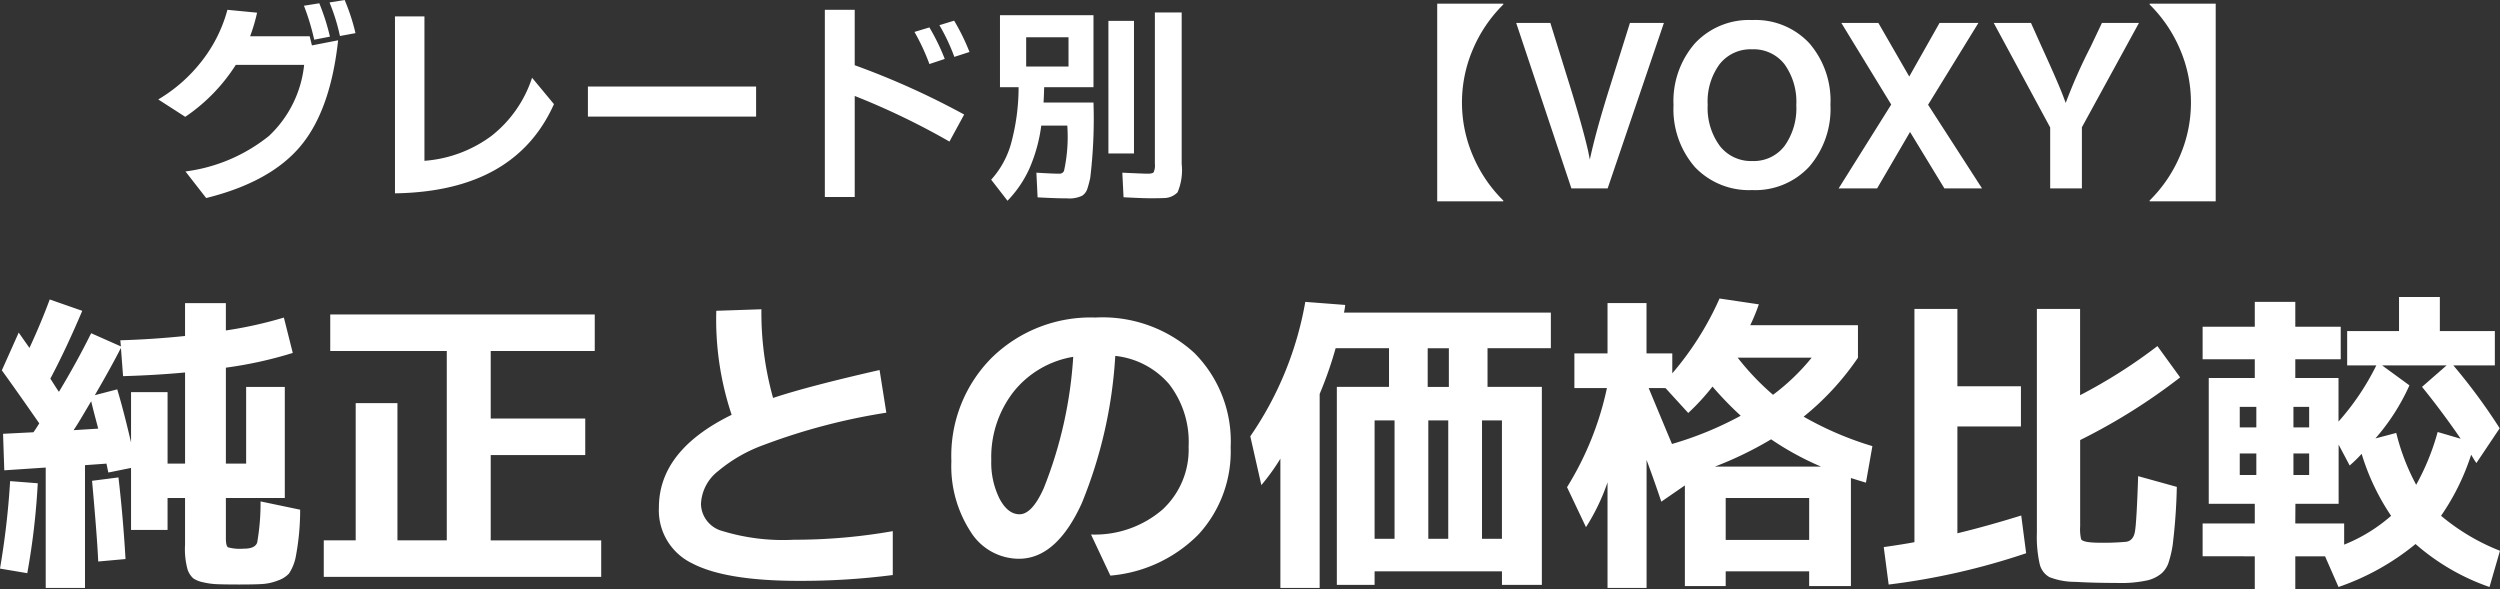
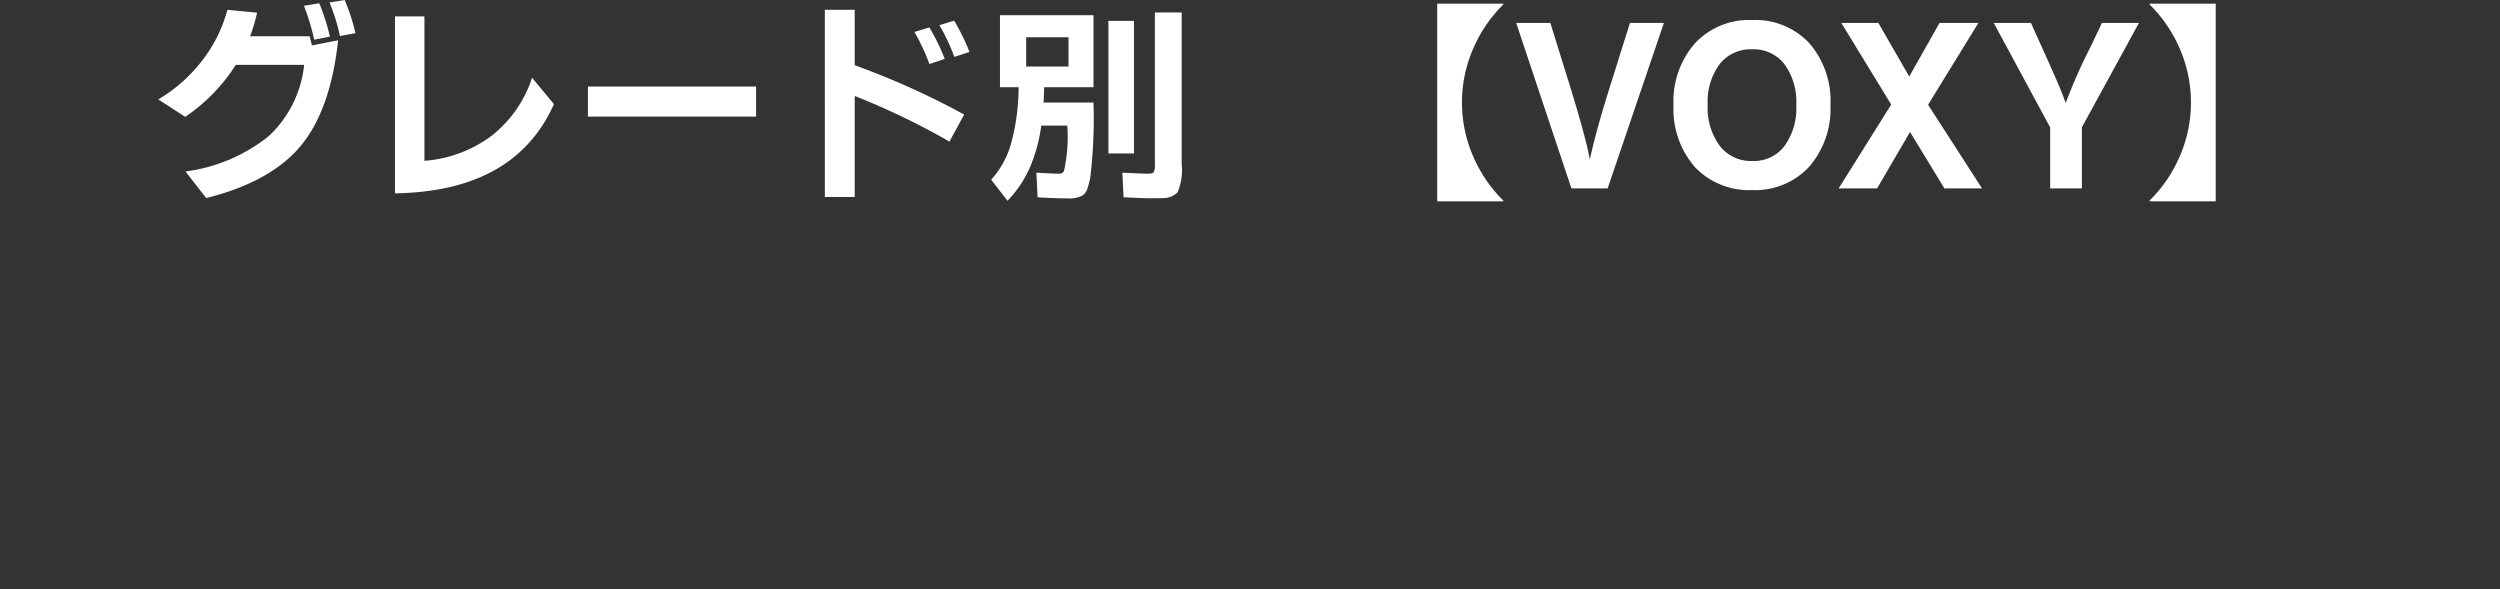
<svg xmlns="http://www.w3.org/2000/svg" width="190.922" height="44.992">
  <rect width="100%" height="100%" fill="#333333" stroke="none" />
  <g data-name="グループ 38152" fill="#fff">
    <path data-name="パス 93832" d="M12.086 7.594a11.816 11.816 0 003.343-2.954A10.921 10.921 0 0017.367.749l2.266.219a13.532 13.532 0 01-.531 1.8h4.547l.172.7 2-.391q-.578 5.344-2.875 8.086t-7.2 3.961l-1.582-2.03a12.767 12.767 0 006.375-2.711 8.667 8.667 0 002.688-5.43h-5.219a13.57 13.57 0 01-3.86 3.969zM23.211.438l1.172-.187a16.5 16.5 0 01.813 2.547l-1.2.234a17.746 17.746 0 00-.785-2.595zm1.953-.25L26.32 0a15.359 15.359 0 01.828 2.531l-1.187.219a14.721 14.721 0 00-.797-2.563zm5 14.578V1.25h2.25v11.031a9.789 9.789 0 005.133-1.914 9.3 9.3 0 003.086-4.43l1.672 2.016q-2.985 6.672-12.141 6.812zm14.734-5.86v-2.3h12.844v2.3zm18.094 6.141V.747h2.281v4.234a60.125 60.125 0 018.359 3.766l-1.124 2.065a55.674 55.674 0 00-7.234-3.484v7.719zm6.844-12.609l1.141-.344A16.3 16.3 0 0172.149 4.5l-1.172.391a16 16 0 00-1.141-2.454zm1.906-.516l1.125-.344a16.481 16.481 0 011.172 2.391l-1.156.375a15.311 15.311 0 00-1.141-2.422zm3.953 11.8a6.866 6.866 0 001.516-2.75 16.409 16.409 0 00.578-4.312h-1.422v-5.5h7.141v5.5h-3.766q-.016.609-.047 1.172h3.813a37.667 37.667 0 01-.25 5.766q-.109.484-.219.82a1 1 0 01-.4.531 2.251 2.251 0 01-1.141.2q-.852 0-2.258-.078l-.092-1.884q1.25.078 1.766.078a.361.361 0 00.344-.219 12.069 12.069 0 00.25-3.453H79.52a12.082 12.082 0 01-.914 3.3 8.683 8.683 0 01-1.664 2.438zm2.672-8.641h3.234V2.847h-3.234zm6.281 6.641V1.594h1.953v10.125zm1.063 1.465q1.609.078 1.953.078t.438-.109a1.253 1.253 0 00.094-.641V.953h2.047v11.562a4.327 4.327 0 01-.314 2.172 1.465 1.465 0 01-1.047.438q-.328.016-1 .016t-2.078-.078zm24.047 2.188V.281h5.047v.063a10.623 10.623 0 00-2.328 3.438 10.267 10.267 0 00-.828 4.047 10.267 10.267 0 00.828 4.047 10.623 10.623 0 002.328 3.438v.063zm6.031-13.625h2.609l1.563 5.031q.953 3.109 1.328 4.781l.125.625q.453-2.125 1.484-5.406l1.578-5.031h2.594l-4.297 12.64h-2.766zm13.641 11a6.73 6.73 0 01-1.625-4.719 6.71 6.71 0 011.633-4.719 5.646 5.646 0 014.375-1.781 5.622 5.622 0 014.359 1.766 6.7 6.7 0 011.617 4.709 6.741 6.741 0 01-1.625 4.727 5.612 5.612 0 01-4.36 1.782 5.687 5.687 0 01-4.375-1.765zm1.89-7.844a4.814 4.814 0 00-.906 3.1 4.888 4.888 0 00.922 3.133 3.011 3.011 0 002.484 1.158 2.954 2.954 0 002.461-1.148 4.944 4.944 0 00.9-3.125 4.91 4.91 0 00-.9-3.117 2.979 2.979 0 00-2.477-1.141 3 3 0 00-2.484 1.14zm9.094 9.484l4.016-6.406-3.81-6.234h2.828l2.359 4.094 2.313-4.094h2.969L147.245 8l4.122 6.39h-2.875l-2.625-4.312-2.516 4.312zm11.844-12.641h2.844l.828 1.844q1.39 3.047 1.718 3.985l.109.281a40.117 40.117 0 011.891-4.266l.875-1.844h2.828l-4.359 7.969v4.672h-2.422V9.734zm11.906 13.563a10.623 10.623 0 002.328-3.437 10.267 10.267 0 00.828-4.047 10.267 10.267 0 00-.828-4.047 10.623 10.623 0 00-2.328-3.437V.282h5.047v15.093h-5.047z" />
-     <path data-name="パス 93833" d="M0 43.422a61.46 61.46 0 00.773-6.68l2.11.164a54.185 54.185 0 01-.8 6.867zm.141-15.141l1.289-2.883q.258.375.82 1.172.891-1.922 1.547-3.7l2.484.867q-1.242 2.93-2.437 5.18.094.141.316.492t.34.516q1.383-2.3 2.461-4.477l2.273 1.008-.047-.469q2.461-.07 4.945-.328v-2.508h3.117v2.086a31.786 31.786 0 004.43-.984l.68 2.7a31.159 31.159 0 01-5.109 1.125v7.328h1.547v-5.859h2.953v8.484h-4.5v3.075q0 .586.164.691a3.383 3.383 0 001.172.105h.047q.844 0 1.008-.469a17.479 17.479 0 00.258-3.141l3.023.633a18.946 18.946 0 01-.352 3.681 3.593 3.593 0 01-.504 1.2 2.09 2.09 0 01-.844.527 3.928 3.928 0 01-1.219.27q-.621.035-1.711.035t-1.687-.023a5.47 5.47 0 01-1.113-.152 2.025 2.025 0 01-.738-.3 1.634 1.634 0 01-.422-.645 5.888 5.888 0 01-.2-1.922v-3.565h-1.336v2.438h-2.789v-4.735l-1.734.352q-.047-.211-.141-.68l-1.641.117v9.375h-3v-9.192l-3.164.211-.094-2.789 2.32-.117q.188-.258.445-.68-1.639-2.362-2.858-4.05zm5.484 4.57l1.875-.117q-.023-.094-.234-.891t-.3-1.2q-.117.188-.586.984t-.76 1.224zm1.406 3.867l2.016-.258q.352 3.023.539 6.234l-2.086.188q-.071-1.757-.469-6.163zm.211-6.539l1.711-.445q.492 1.641 1.055 4.055v-3.844h2.789v5.461h1.336v-6.961q-2.25.211-4.734.281l-.164-2.156Q8.508 28 7.242 30.179zm17.484 13.875v-2.789h2.438V30.789h3.188v10.476h3.768V26.806h-8.9v-2.789h20.2v2.789h-7.945v5.156h7.219v2.789h-7.219v6.516h8.438v2.787zm25.594-5.296q0-4.359 5.555-7.078a22.985 22.985 0 01-1.172-7.945l3.445-.117a24.129 24.129 0 00.891 6.773q2.672-.891 8.133-2.133l.516 3.258a47.01 47.01 0 00-9.352 2.46 11.507 11.507 0 00-3.492 2 3.363 3.363 0 00-1.312 2.531 2.191 2.191 0 001.628 2.044 15.841 15.841 0 005.473.668 43.167 43.167 0 007.547-.656v3.351a54.531 54.531 0 01-7.172.445q-5.6 0-8.145-1.336a4.485 4.485 0 01-2.543-4.265zm22.336-3.539a10.607 10.607 0 013.105-7.922 10.8 10.8 0 017.887-3.047 10.392 10.392 0 017.559 2.7 9.566 9.566 0 012.777 7.2 9.362 9.362 0 01-2.449 6.656 10.714 10.714 0 01-6.738 3.152L83.32 40.82a7.926 7.926 0 005.438-1.887 6.228 6.228 0 002.015-4.827 7.2 7.2 0 00-1.488-4.77 6.3 6.3 0 00-4.113-2.156 35.057 35.057 0 01-2.567 11.273q-1.933 4.219-4.793 4.219a4.36 4.36 0 01-3.7-2.086 9.187 9.187 0 01-1.456-5.367zm3.047-.07a6.183 6.183 0 00.633 2.941q.633 1.184 1.523 1.184.961 0 1.852-1.992a32.5 32.5 0 002.25-10.031 7.359 7.359 0 00-4.559 2.672 8.124 8.124 0 00-1.699 5.225zm19.781-1.829a25.957 25.957 0 004.2-10.266l3.047.234a4.129 4.129 0 01-.094.586h15.8v2.719h-4.836v2.953h4.149v15.118h-3.047v-1.031h-9.727v1.031h-2.883V29.547h3.984v-2.953H102a29.335 29.335 0 01-1.219 3.492v14.812h-3v-9.867a16.325 16.325 0 01-1.453 2.016zm9.492 7.828h1.524v-9.042h-1.524zm4.055-11.6h1.617v-2.953h-1.617zm.047 11.6h1.523v-9.042h-1.523zm4.1 0h1.523v-9.042h-1.522zm6.494-3.942a23.648 23.648 0 003.047-7.57h-2.485v-2.648h2.531v-3.844h2.977v3.844h1.969v1.523a23.346 23.346 0 003.609-5.714l3 .445a14.222 14.222 0 01-.656 1.594h8.226v2.484a20.811 20.811 0 01-4.148 4.5 24.994 24.994 0 005.25 2.25l-.492 2.789q-.4-.117-1.148-.352v8.25h-3.188v-1.124h-6.375v1.125h-3.117V37.07l-1.8 1.242q-.492-1.477-1.125-3.187v9.773h-2.982v-8.062a15.854 15.854 0 01-1.645 3.422zm6.234-7.57q1.172 2.817 1.781 4.27a26.393 26.393 0 005.25-2.156 26.637 26.637 0 01-2.156-2.227 17.371 17.371 0 01-1.852 2.016l-1.734-1.9zm5.039 6h8.133a22.169 22.169 0 01-3.82-2.086 27.627 27.627 0 01-4.313 2.09zm.844 5.6h6.375v-3.205h-6.375zm.914-13.922a19.712 19.712 0 002.7 2.836 16.472 16.472 0 002.953-2.836zm11.156 14.467q1.477-.211 2.344-.375V23.594h3.281V29.5h4.852v3.07h-4.852v8.156q2.32-.562 4.875-1.359l.375 2.883a52.885 52.885 0 01-10.5 2.391zm11.695-1.075V23.594h3.3v6.586a39.9 39.9 0 005.906-3.75l1.734 2.391a45.248 45.248 0 01-7.635 4.785v6.6a3.424 3.424 0 00.07.961q.117.281 1.465.281a19.128 19.128 0 001.957-.07q.563-.07.691-.773t.246-4.242l2.953.82a43.876 43.876 0 01-.316 4.441 8.378 8.378 0 01-.34 1.418 1.978 1.978 0 01-.5.738 2.639 2.639 0 01-1.031.527 9.407 9.407 0 01-2.414.211q-1.723 0-3.152-.082a5.407 5.407 0 01-1.968-.358 1.547 1.547 0 01-.75-1 9.376 9.376 0 01-.216-2.372zm12.657 1.778v-2.508h3.984v-1.5h-3.516v-9.609h3.516v-1.43h-3.984v-2.484h3.984v-1.9h3.094v1.9h3.469v2.484h-3.469v1.43h3.3v3.328a19.277 19.277 0 002.887-4.289h-2.226v-2.625h3.961v-2.6h3.117v2.6h4.2v2.625h-3.169a44.251 44.251 0 013.539 4.8l-1.778 2.653q-.094-.117-.4-.633a17.787 17.787 0 01-2.3 4.664 16.24 16.24 0 004.5 2.672l-.8 2.766a16.99 16.99 0 01-5.648-3.281 18.957 18.957 0 01-5.883 3.281l-1.027-2.344h-2.273v2.508h-3.094v-2.508zm2.836-6.211h1.266v-1.64h-1.266zm0-3.633h1.266v-1.57h-1.266zm4.1 3.633h1.2v-1.64h-1.2zm0-3.633h1.2v-1.57h-1.2zm.141 7.336h3.732v1.617a12.449 12.449 0 003.586-2.2 17.538 17.538 0 01-2.25-4.734 10.243 10.243 0 01-.914.891l-.844-1.594v4.52h-3.3zm6.117-6.492l1.594-.422a16.79 16.79 0 001.521 3.961 18.12 18.12 0 001.641-4.031l1.759.514q-1.43-2.086-2.953-3.961l1.876-1.639h-4.923l2.086 1.523a16.319 16.319 0 01-2.6 4.055z" />
  </g>
</svg>